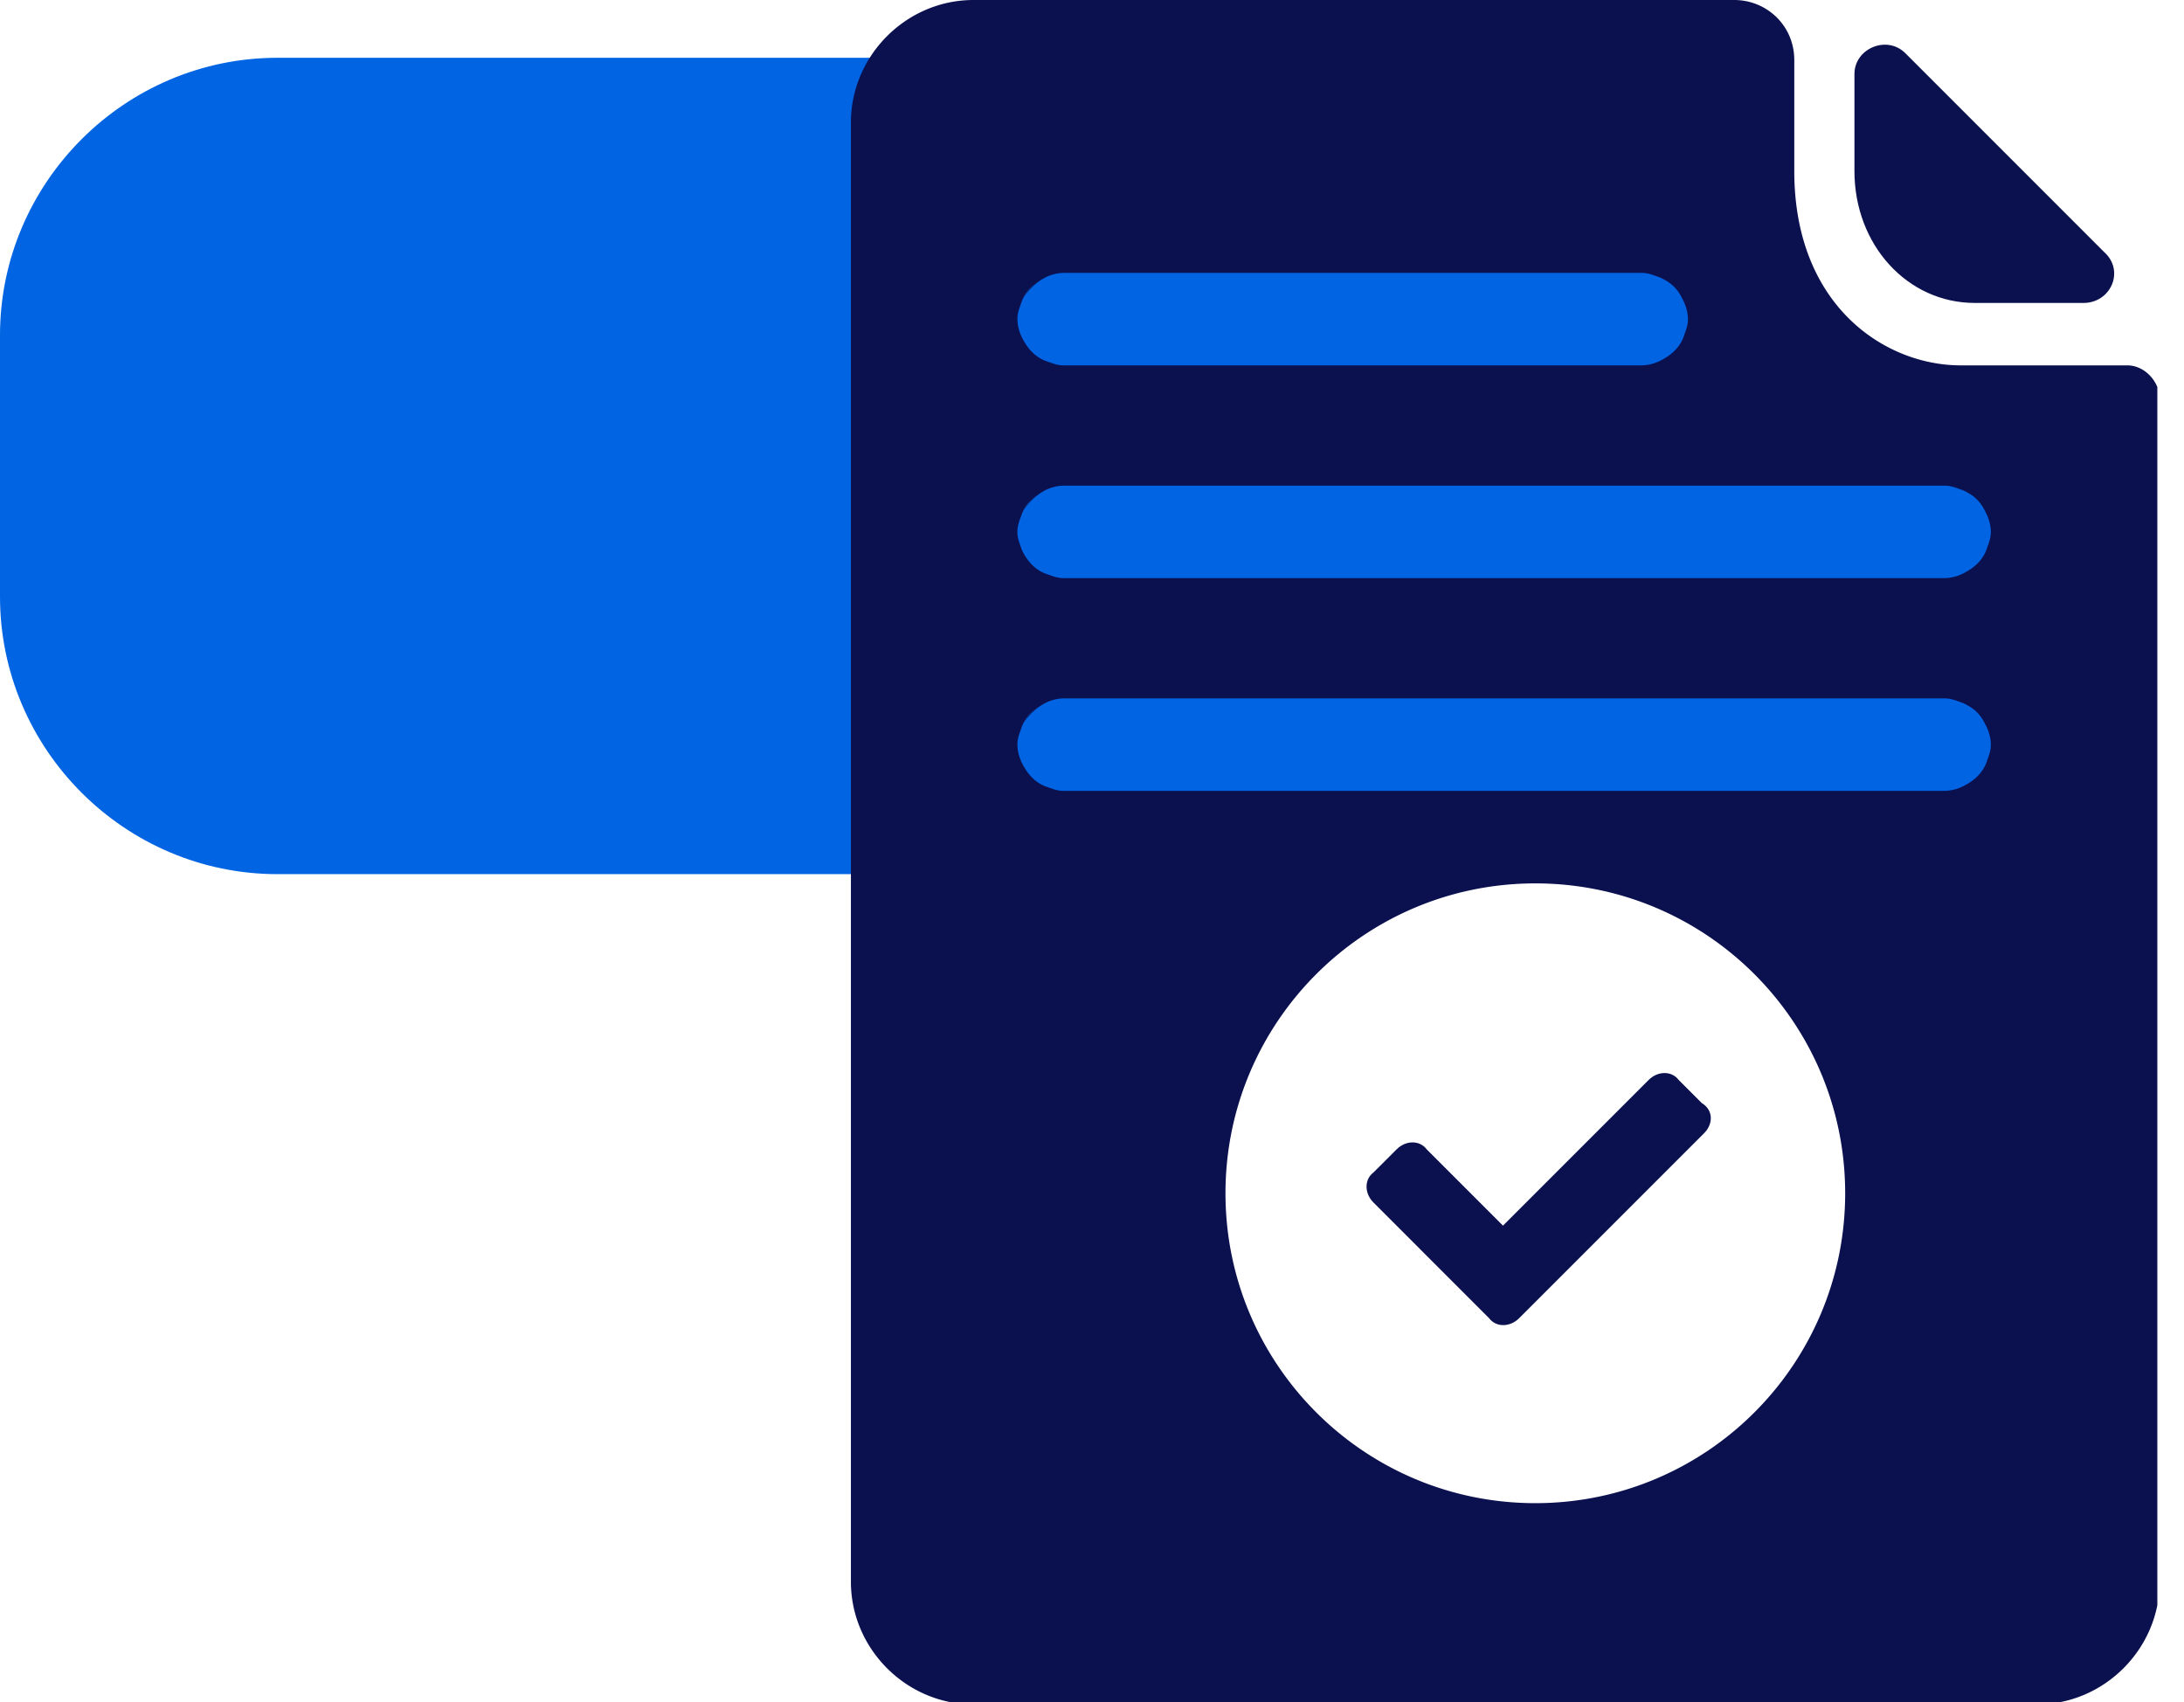
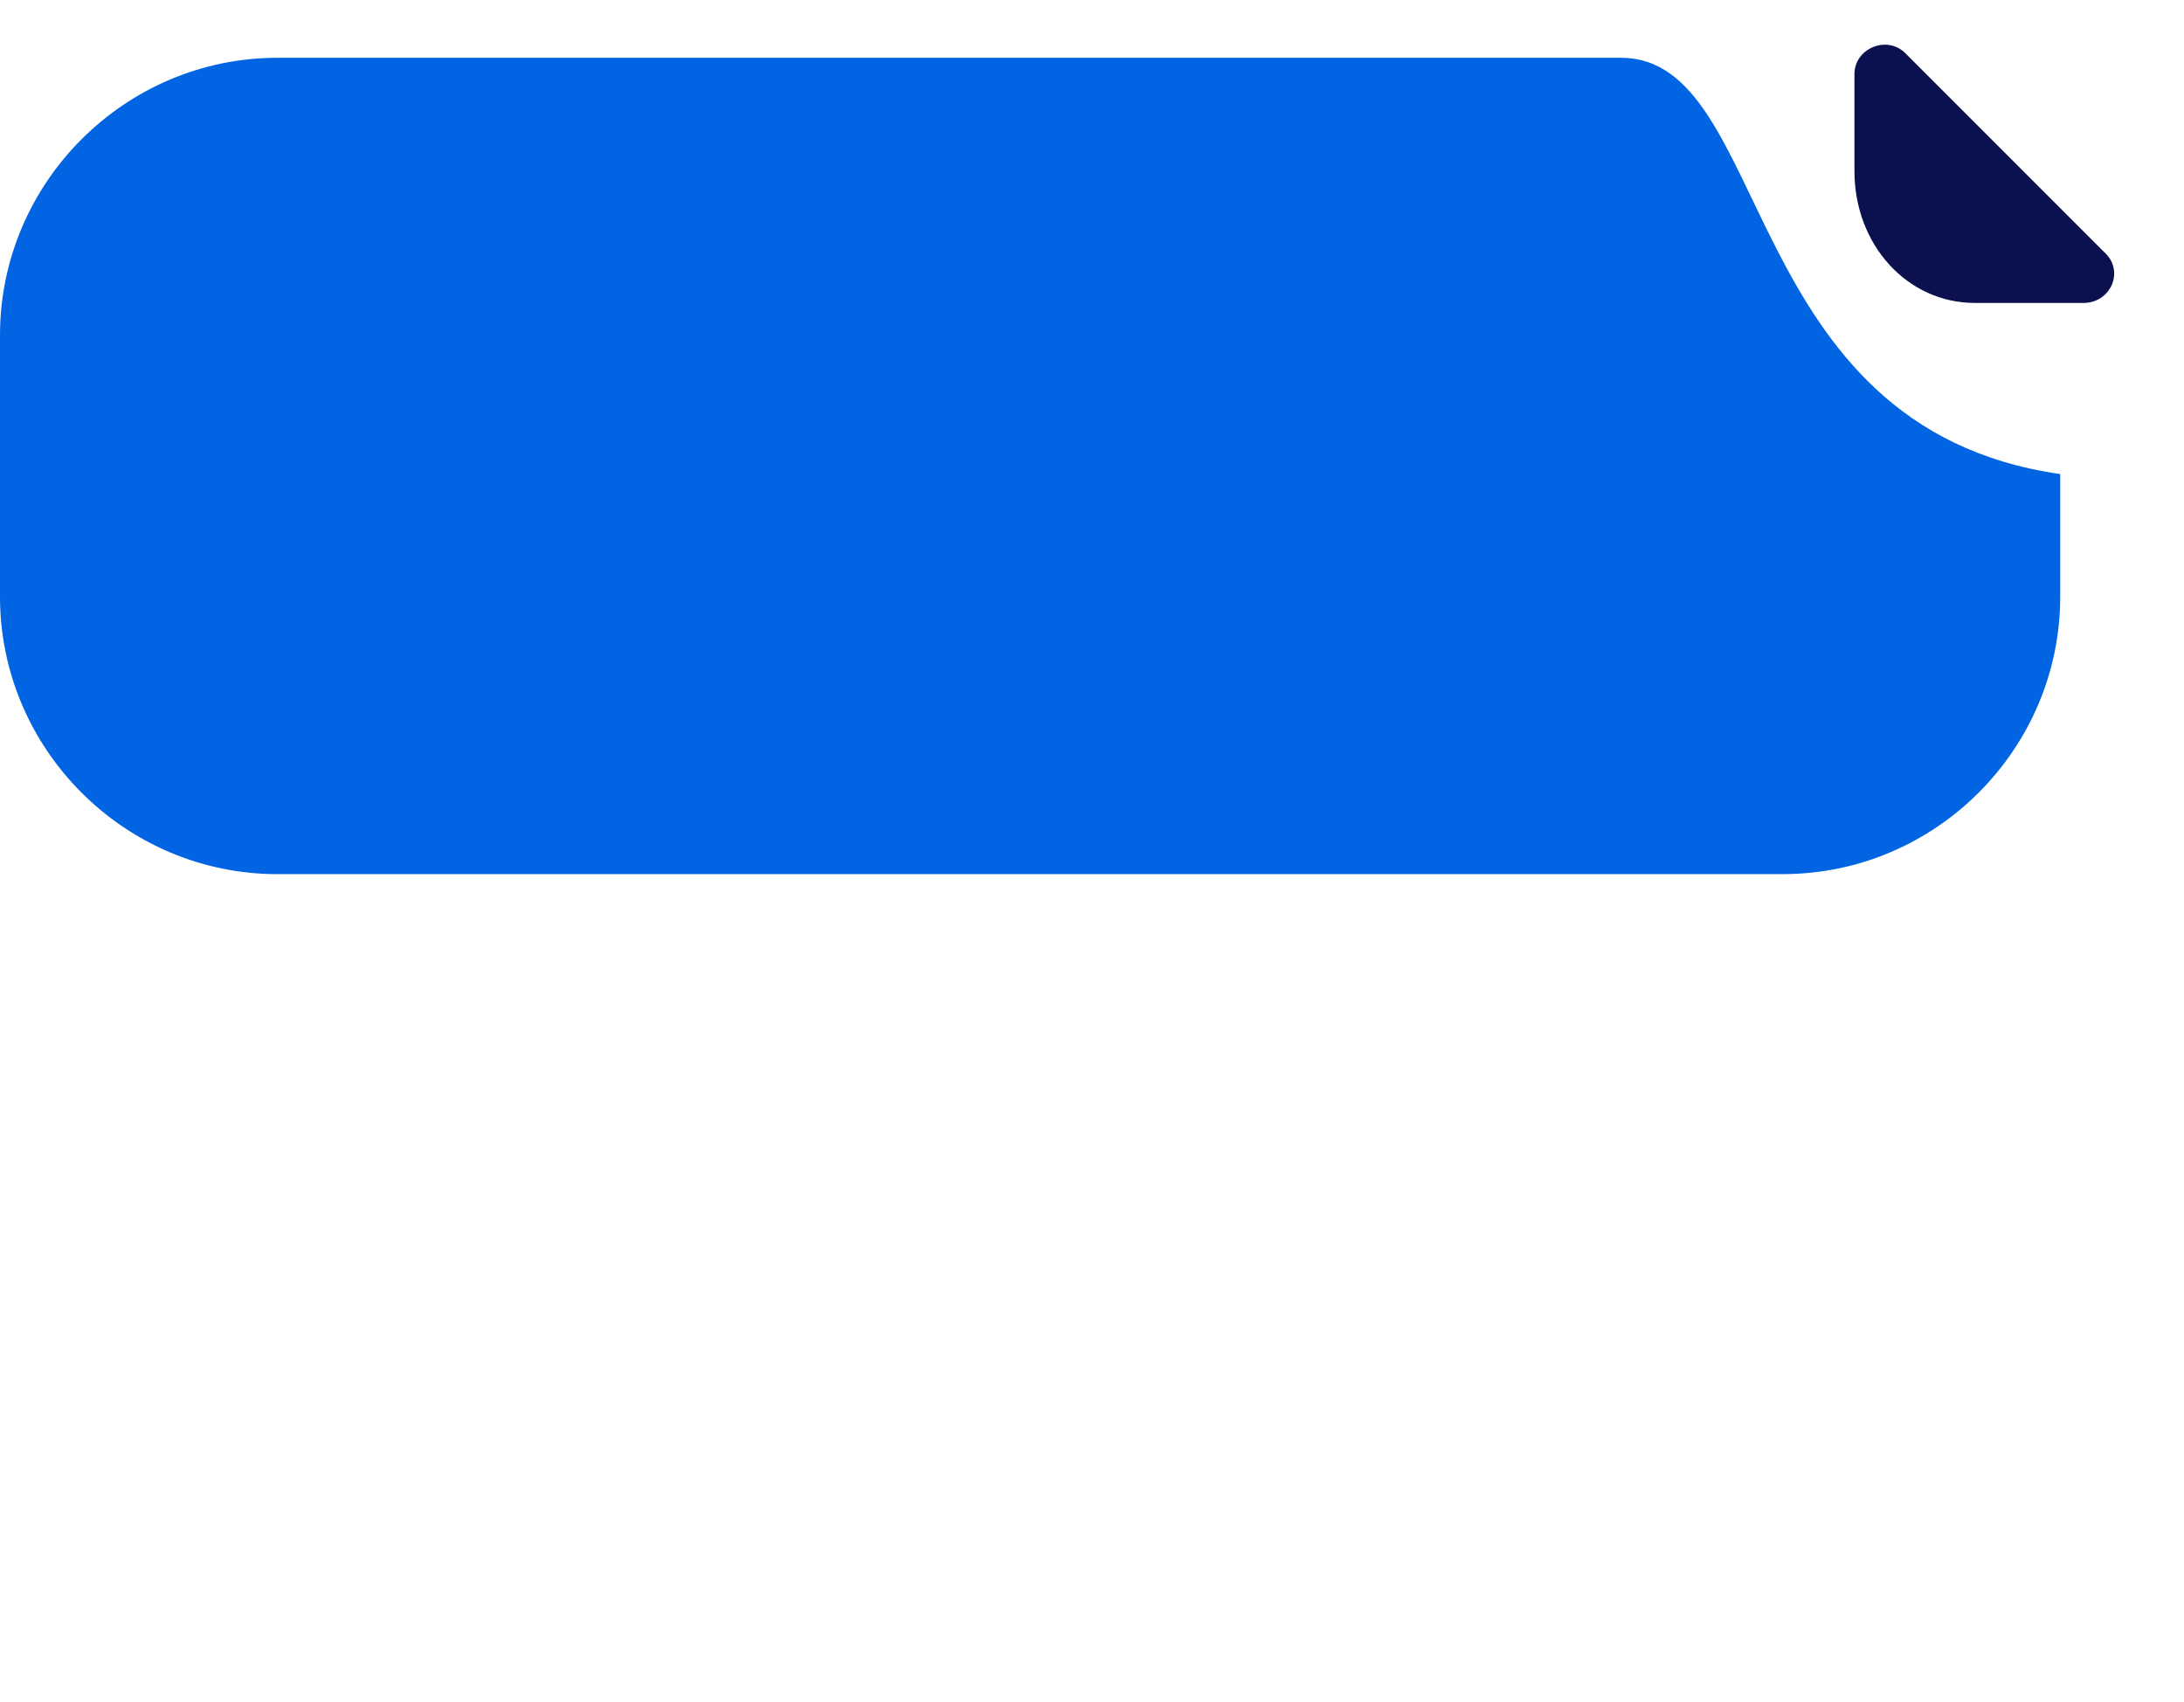
<svg xmlns="http://www.w3.org/2000/svg" width="77" height="60" fill="none" viewBox="0 0 77 60">
  <g clip-path="url(#a)">
    <path fill="#0064E3" d="M62.853 30.815H9.783C4.403 30.815 0 26.413 0 21.033V11.82c0-5.38 4.402-9.783 9.783-9.783h47.364c5.38 0 4.076 13.044 15.489 14.674v4.32c0 5.381-4.402 9.783-9.783 9.783" />
    <path fill="#0B104F" d="M69.62 10.68h3.831c.979 0 1.468-1.142.734-1.794l-7.01-7.011c-.653-.652-1.794-.163-1.794.733v3.424c0 2.609 1.875 4.647 4.239 4.647" />
-     <path fill="#0B104F" d="M75 12.88h-5.87c-2.69 0-5.87-2.12-5.87-6.847V2.12C63.26.897 62.284 0 61.142 0h-26.82C31.957 0 30 1.957 30 4.32v51.44c0 2.365 1.956 4.322 4.32 4.322h37.5c2.365 0 4.321-1.957 4.321-4.321V13.94c-.081-.571-.57-1.06-1.141-1.06m-38.967-2.282c.163-.408.489-.652.815-.815.163-.082.407-.163.652-.163h20.38c.245 0 .408.081.653.163.163.081.326.163.489.326.163.163.244.326.326.489.081.163.163.407.163.652 0 .245-.082.408-.163.652-.163.408-.49.652-.815.815a1.536 1.536 0 0 1-.653.163H37.5c-.245 0-.408-.081-.652-.163-.408-.163-.652-.489-.815-.815a1.536 1.536 0 0 1-.163-.652c0-.245.081-.408.163-.652M54.13 52.989c-6.032 0-10.924-4.891-10.924-10.924 0-6.032 4.892-10.924 10.924-10.924 6.033 0 10.924 4.892 10.924 10.924 0 6.033-4.891 10.924-10.924 10.924m15.897-26.087c-.163.408-.489.652-.815.815a1.537 1.537 0 0 1-.652.163H37.5c-.245 0-.408-.081-.652-.163-.408-.163-.652-.489-.815-.815a1.536 1.536 0 0 1-.163-.652c0-.245.081-.408.163-.652.163-.408.489-.652.815-.815.163-.082.407-.163.652-.163h31.06c.244 0 .407.081.652.163.163.081.326.163.49.326.162.163.244.326.325.489.082.163.163.407.163.652 0 .245-.081.408-.163.652m0-7.5c-.163.408-.489.652-.815.815a1.537 1.537 0 0 1-.652.163H37.5c-.245 0-.408-.081-.652-.163-.408-.163-.652-.489-.815-.815-.082-.244-.163-.407-.163-.652 0-.245.081-.408.163-.652.163-.408.489-.652.815-.815.163-.082.407-.163.652-.163h31.06c.244 0 .407.081.652.163.163.081.326.163.49.326.162.163.244.326.325.489.082.163.163.407.163.652 0 .245-.081.408-.163.652" />
-     <path fill="#0B104F" d="M36.848 24.783c-.408.163-.652.489-.815.815.163-.326.489-.652.815-.815M36.848 17.283c-.408.163-.652.489-.815.815.163-.326.489-.652.815-.815M36.848 9.783c-.408.163-.652.489-.815.815.163-.326.489-.652.815-.815M60.082 39.946l-6.522 6.522c-.326.326-.815.326-1.06 0l-4.076-4.077c-.326-.326-.326-.815 0-1.06l.816-.815c.326-.326.815-.326 1.06 0l2.69 2.69 5.135-5.135c.326-.326.816-.326 1.06 0l.815.815c.408.244.408.734.082 1.06" />
  </g>
  <defs>
    <clipPath id="a">
      <path fill="#fff" d="M0 0h76.06v60H0z" />
    </clipPath>
  </defs>
</svg>